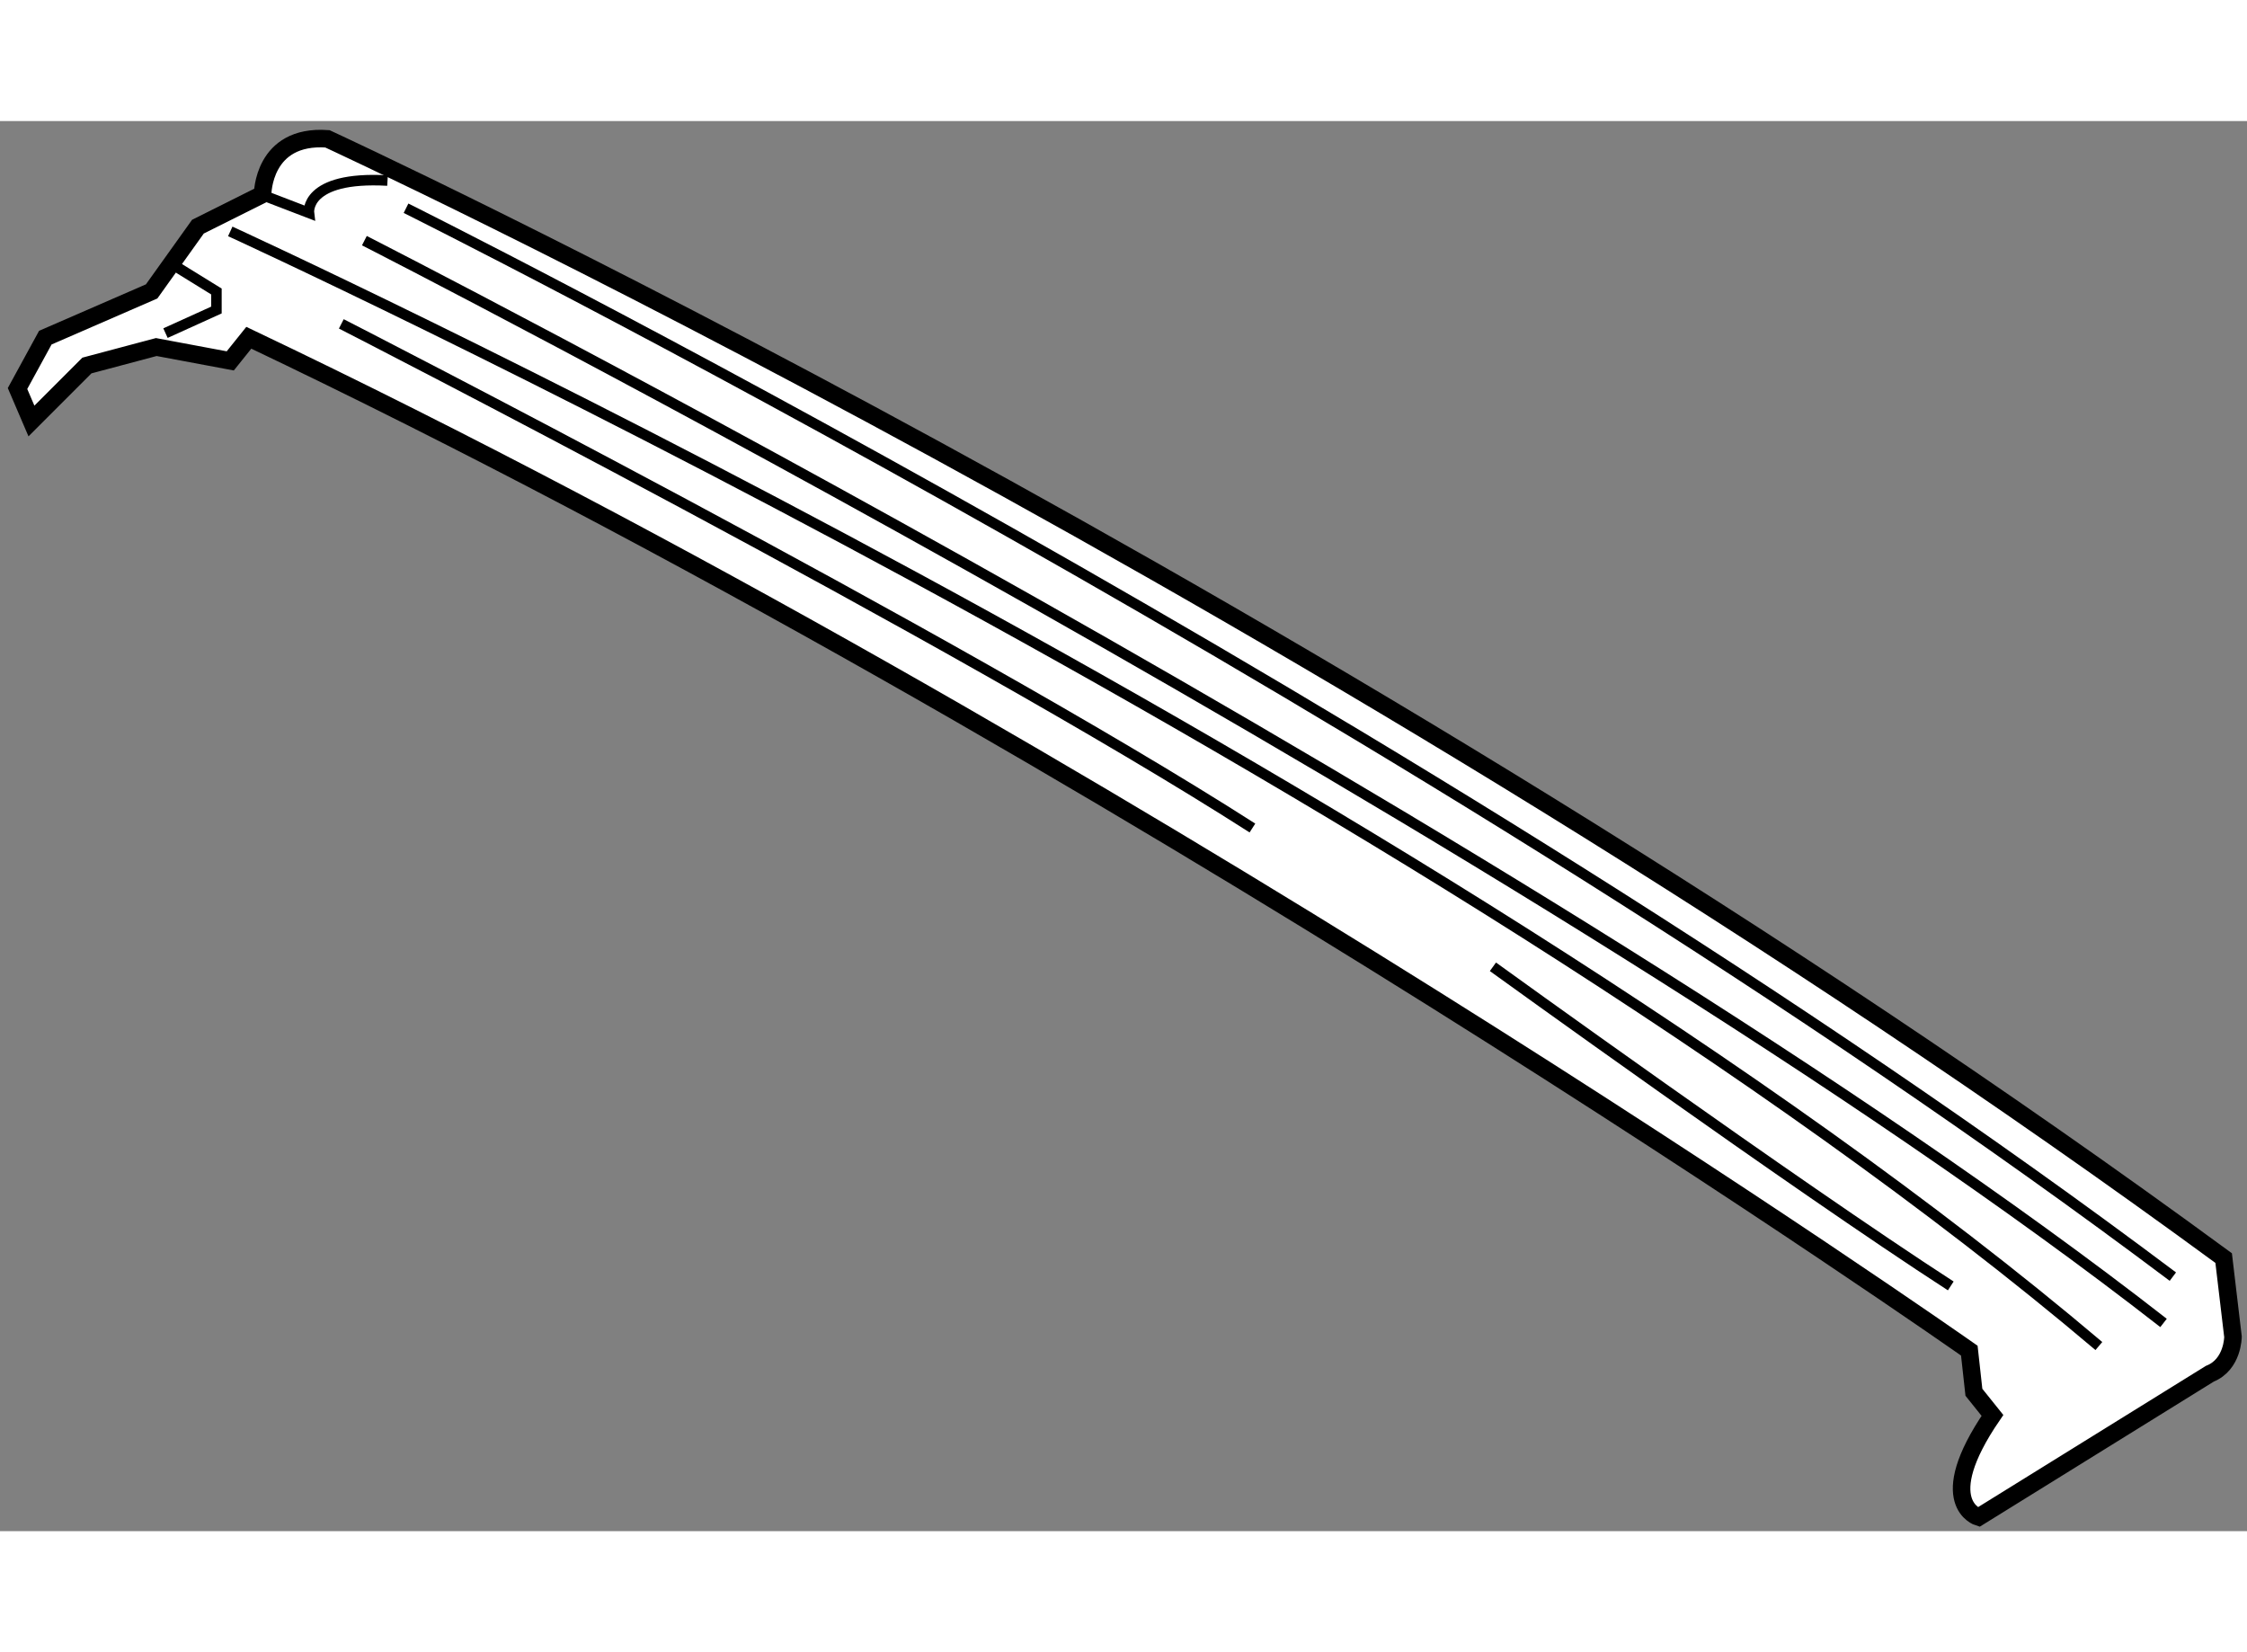
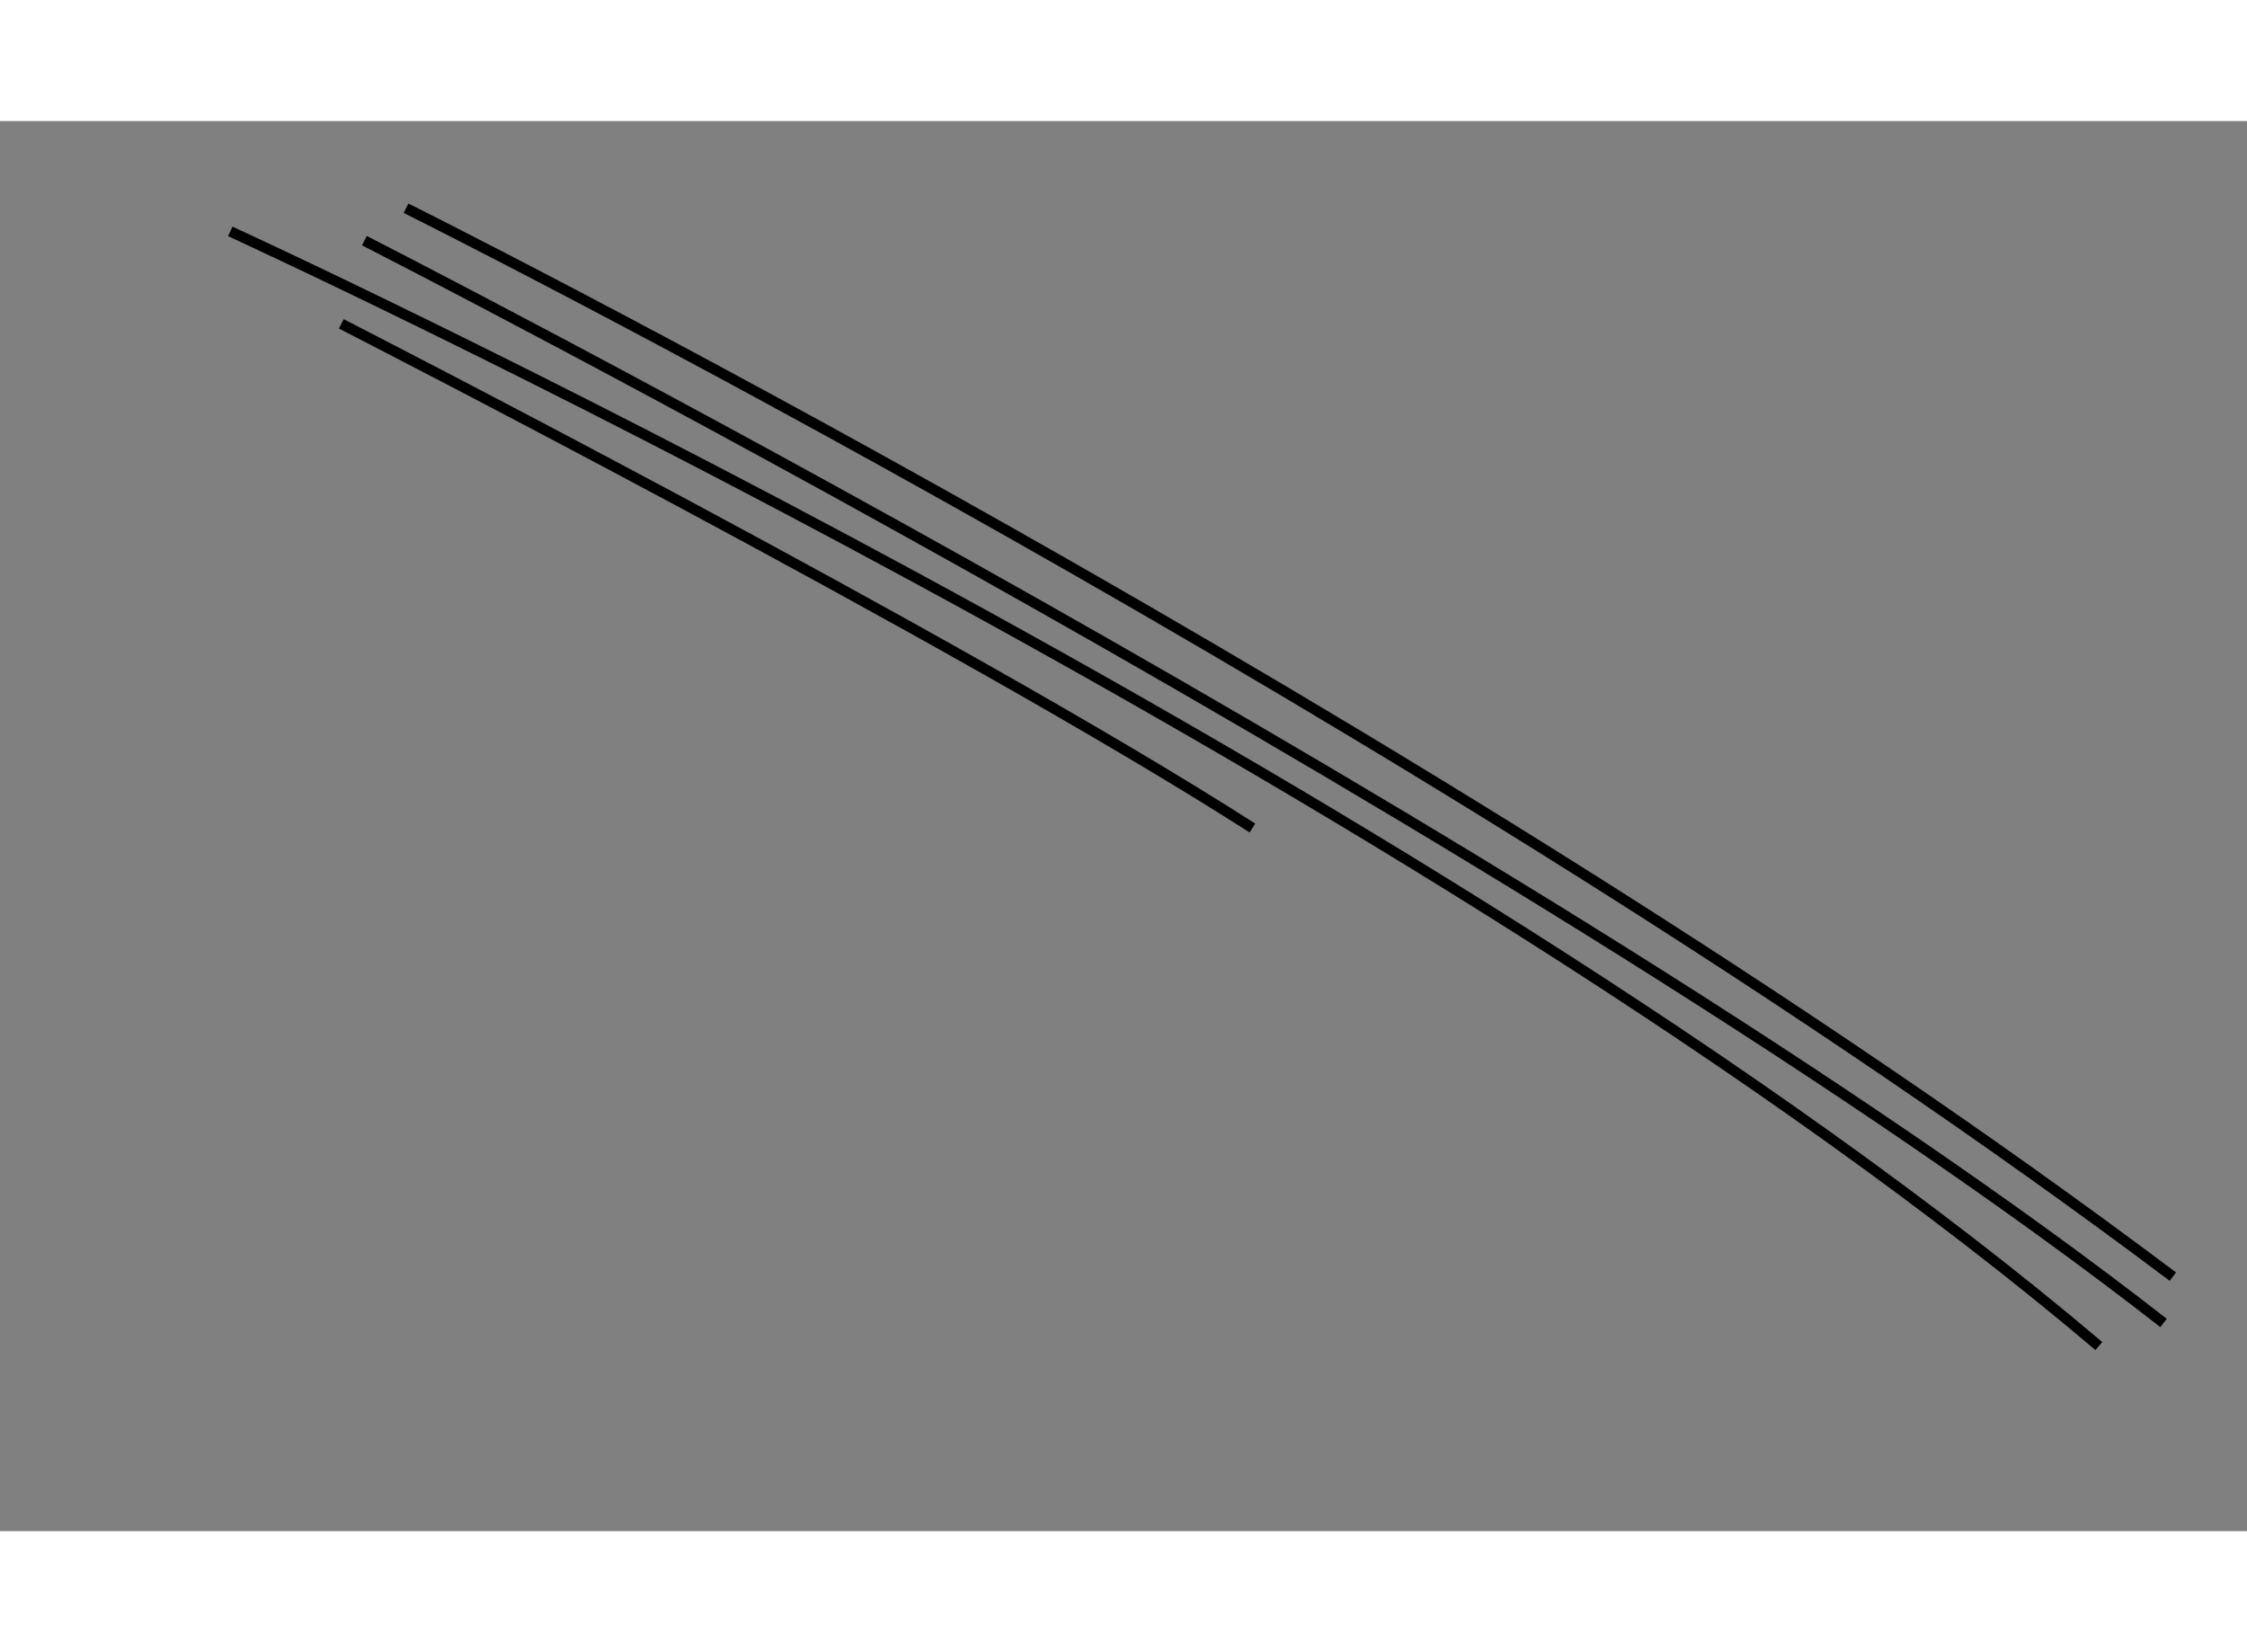
<svg xmlns="http://www.w3.org/2000/svg" version="1.1" x="0px" y="0px" width="244.8px" height="180px" viewBox="151.683 39.846 64.102 40.227" enable-background="new 0 0 244.8 180" xml:space="preserve">
  <rect x="151.683" y="39.846" width="64.102" height="40.227" fill="#808080" stroke="none" />
  <g>
-     <path fill="#FFFFFF" stroke="#000000" stroke-width="0.5" d="M152.58,48.403l1.582-1.583l1.979-0.527l2.111,0.395l0.529-0.66    c24.674,11.743,49.082,28.895,49.082,28.895l0.131,1.188l0.529,0.66c-1.715,2.506-0.396,2.902-0.396,2.902l6.598-4.091    c0.66-0.263,0.66-1.055,0.66-1.055l-0.266-2.244c-25.729-18.867-54.096-31.93-54.096-31.93c-1.848-0.131-1.848,1.583-1.848,1.583    l-1.846,0.923l-1.32,1.847l-3.033,1.319l-0.793,1.451L152.58,48.403z" />
-     <polyline fill="none" stroke="#000000" stroke-width="0.3" points="156.576,43.917 157.857,44.708 157.857,45.237 156.404,45.896       " />
-     <path fill="none" stroke="#000000" stroke-width="0.3" d="M159.152,41.949l1.344,0.516c0,0-0.133-1.055,2.242-0.922" />
    <path fill="none" stroke="#000000" stroke-width="0.3" d="M158.252,42.994c0,0,34.305,15.701,53.307,31.798" />
    <path fill="none" stroke="#000000" stroke-width="0.3" d="M161.42,45.632c0,0,17.549,8.973,25.992,14.382" />
-     <path fill="none" stroke="#000000" stroke-width="0.3" d="M194.273,63.973c0,0,8.576,6.201,13.061,9.104" />
    <path fill="none" stroke="#000000" stroke-width="0.3" d="M162.078,43.258c0,0,33.91,17.284,51.326,30.875" />
    <path fill="none" stroke="#000000" stroke-width="0.3" d="M163.266,42.333c0,0,29.16,14.514,50.404,30.479" />
  </g>
</svg>